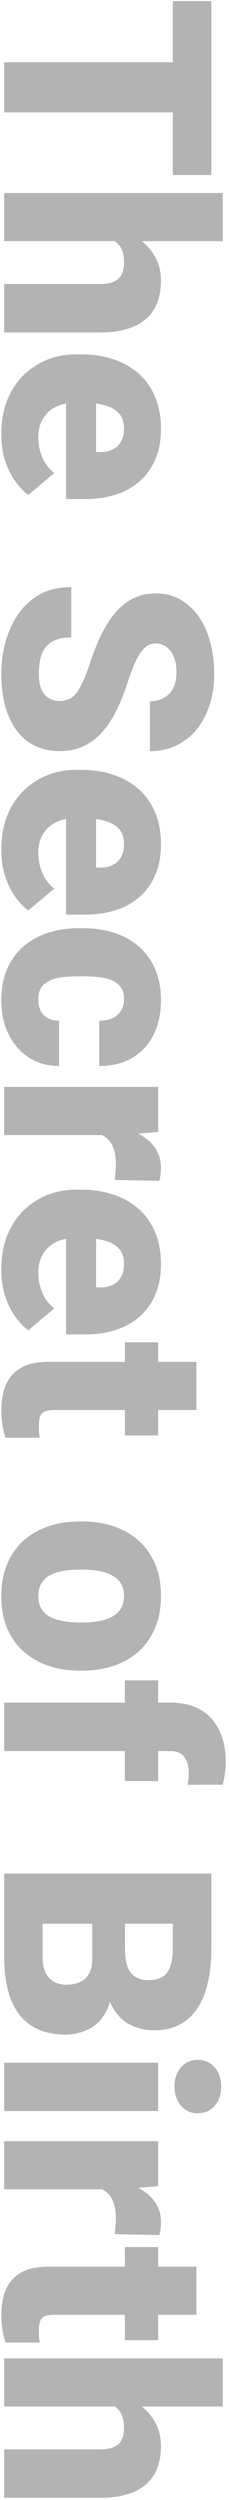
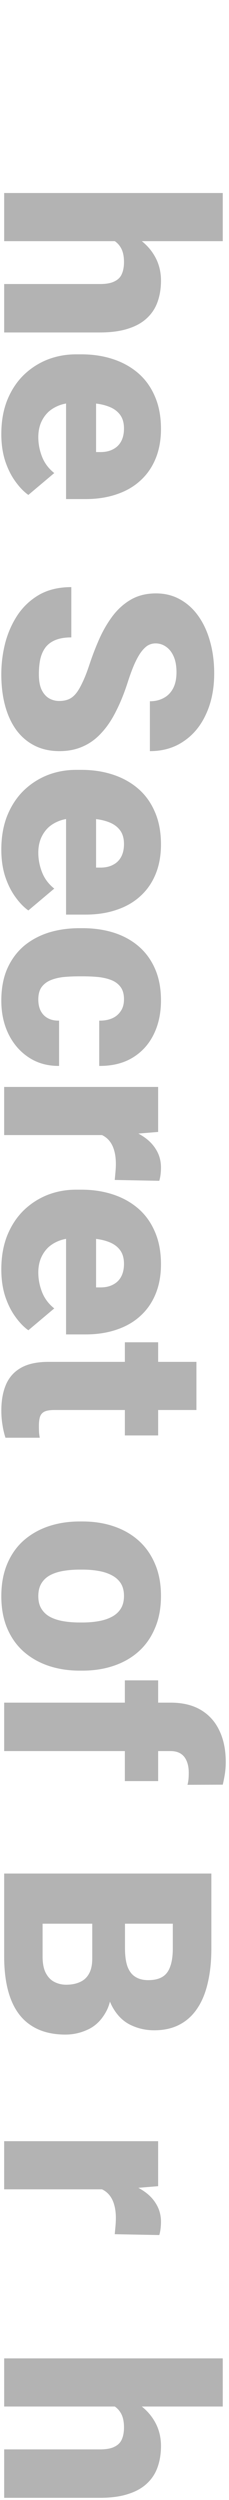
<svg xmlns="http://www.w3.org/2000/svg" width="55" height="598" viewBox="0 0 55 598" fill="none">
  <path opacity="0.3" d="M53.5 575.646L1 575.646L1 564.127L53.5 564.127L53.5 575.646ZM20.756 574.278L20.688 571.578C23.285 571.578 25.678 571.897 27.865 572.535C30.053 573.173 31.955 574.085 33.573 575.27C35.191 576.454 36.444 577.879 37.333 579.542C38.222 581.205 38.666 583.051 38.666 585.079C38.666 586.902 38.404 588.565 37.88 590.069C37.356 591.596 36.513 592.906 35.351 594C34.188 595.117 32.673 595.971 30.805 596.563C28.936 597.179 26.658 597.486 23.969 597.486L1 597.486L1 585.899L24.037 585.899C25.541 585.899 26.703 585.683 27.523 585.25C28.366 584.84 28.948 584.247 29.267 583.473C29.608 582.698 29.779 581.752 29.779 580.636C29.779 579.291 29.551 578.198 29.096 577.354C28.64 576.511 28.002 575.862 27.182 575.406C26.384 574.973 25.439 574.677 24.345 574.518C23.251 574.358 22.055 574.278 20.756 574.278Z" fill="black" />
-   <path opacity="0.3" d="M37.985 559.786L29.987 559.786L29.987 537.501L37.985 537.501L37.985 559.786ZM47.18 542.184L47.18 553.702L13.068 553.702C12.088 553.702 11.325 553.816 10.778 554.044C10.254 554.272 9.878 554.659 9.65 555.206C9.445 555.776 9.343 556.528 9.343 557.462C9.343 558.123 9.354 558.67 9.377 559.103C9.423 559.535 9.479 559.946 9.548 560.333L1.311 560.333C0.992 559.353 0.752 558.328 0.593 557.257C0.41 556.186 0.319 555.047 0.319 553.839C0.319 551.378 0.707 549.27 1.481 547.516C2.256 545.784 3.475 544.462 5.139 543.551C6.802 542.639 8.967 542.184 11.633 542.184L47.18 542.184Z" fill="black" />
  <path opacity="0.3" d="M28.82 523.692L0.998 523.692L0.998 512.174L37.98 512.174L37.98 522.94L28.82 523.692ZM38.254 534.63L27.556 534.425C27.601 533.969 27.658 533.354 27.727 532.579C27.795 531.804 27.829 531.155 27.829 530.631C27.829 529.286 27.67 528.124 27.351 527.145C27.054 526.187 26.599 525.39 25.983 524.752C25.391 524.137 24.639 523.681 23.727 523.385C22.816 523.111 21.756 522.986 20.549 523.009L21.916 520.924C24.4 520.924 26.656 521.163 28.684 521.642C30.734 522.143 32.5 522.849 33.981 523.761C35.485 524.672 36.636 525.777 37.434 527.076C38.254 528.375 38.664 529.833 38.664 531.451C38.664 532.021 38.63 532.579 38.562 533.126C38.493 533.696 38.391 534.197 38.254 534.63Z" fill="black" />
-   <path opacity="0.3" d="M37.983 504.962L1.001 504.962L1.001 493.409L37.983 493.409L37.983 504.962ZM47.52 492.726C49.16 492.726 50.505 493.318 51.553 494.503C52.601 495.688 53.125 497.226 53.125 499.117C53.125 501.008 52.601 502.547 51.553 503.731C50.505 504.916 49.16 505.509 47.52 505.509C45.879 505.509 44.535 504.916 43.486 503.731C42.438 502.547 41.914 501.008 41.914 499.117C41.914 497.226 42.438 495.688 43.486 494.503C44.535 493.318 45.879 492.726 47.52 492.726Z" fill="black" />
  <path opacity="0.3" d="M22.157 468.458L22.157 455.641L30.019 455.572L30.019 465.963C30.019 467.831 30.224 469.324 30.634 470.44C31.067 471.557 31.693 472.366 32.514 472.867C33.334 473.391 34.359 473.653 35.59 473.653C37.003 473.653 38.142 473.391 39.008 472.867C39.874 472.343 40.5 471.511 40.888 470.372C41.298 469.256 41.503 467.809 41.503 466.031L41.503 460.152L1 460.152L1 448.155L50.766 448.155L50.766 466.031C50.766 469.107 50.481 471.853 49.911 474.269C49.364 476.684 48.521 478.735 47.382 480.421C46.242 482.13 44.807 483.429 43.075 484.317C41.366 485.206 39.35 485.65 37.025 485.65C34.997 485.65 33.095 485.217 31.317 484.352C29.54 483.486 28.093 482.039 26.977 480.011C25.883 478.006 25.313 475.26 25.268 471.773L22.157 468.458ZM1 467.979L1 452.735L10.229 456.837L10.229 467.979C10.229 469.62 10.479 470.93 10.98 471.91C11.505 472.913 12.188 473.631 13.031 474.063C13.897 474.519 14.854 474.747 15.902 474.747C17.178 474.747 18.284 474.531 19.218 474.098C20.152 473.687 20.87 473.027 21.371 472.115C21.895 471.204 22.157 469.985 22.157 468.458L22.157 458.375L30.019 458.443L30.019 470.509L26.874 473.312C27.011 476.638 26.544 479.27 25.473 481.207C24.402 483.167 22.989 484.568 21.234 485.411C19.48 486.254 17.645 486.676 15.731 486.676C12.473 486.676 9.75 485.969 7.562 484.557C5.375 483.167 3.734 481.082 2.641 478.302C1.547 475.522 1 472.081 1 467.979Z" fill="black" />
  <path opacity="0.3" d="M1.001 418.863L1.001 407.276L40.991 407.276C43.862 407.276 46.278 407.857 48.237 409.02C50.197 410.182 51.678 411.822 52.681 413.941C53.706 416.061 54.219 418.567 54.219 421.461C54.219 422.464 54.15 423.409 54.014 424.298C53.877 425.187 53.706 426.052 53.501 426.896L45.024 426.93C45.138 426.52 45.218 426.098 45.264 425.665C45.309 425.232 45.332 424.697 45.332 424.059C45.332 422.942 45.161 421.996 44.819 421.222C44.5 420.447 44.01 419.854 43.35 419.444C42.712 419.057 41.925 418.863 40.991 418.863L1.001 418.863ZM37.983 426.041L29.985 426.041L29.985 401.944L37.983 401.944L37.983 426.041Z" fill="black" />
  <path opacity="0.3" d="M19.113 363.937L19.831 363.937C22.543 363.937 25.038 364.324 27.316 365.099C29.618 365.873 31.612 367.013 33.298 368.517C34.984 370.021 36.294 371.878 37.228 374.088C38.185 376.298 38.664 378.85 38.664 381.744C38.664 384.661 38.185 387.224 37.228 389.435C36.294 391.668 34.984 393.536 33.298 395.04C31.612 396.544 29.618 397.683 27.316 398.458C25.038 399.233 22.543 399.62 19.831 399.62L19.113 399.62C16.424 399.62 13.929 399.233 11.628 398.458C9.349 397.683 7.355 396.544 5.646 395.04C3.96 393.536 2.65 391.679 1.716 389.469C0.782 387.258 0.314 384.706 0.314 381.812C0.314 378.919 0.782 376.355 1.716 374.122C2.65 371.889 3.96 370.021 5.646 368.517C7.355 367.013 9.349 365.873 11.628 365.099C13.929 364.324 16.424 363.937 19.113 363.937ZM19.831 375.455L19.113 375.455C17.723 375.455 16.424 375.558 15.217 375.763C14.009 375.968 12.95 376.31 12.038 376.788C11.149 377.267 10.454 377.916 9.953 378.736C9.452 379.557 9.201 380.582 9.201 381.812C9.201 383.02 9.452 384.023 9.953 384.82C10.454 385.641 11.149 386.29 12.038 386.769C12.95 387.247 14.009 387.589 15.217 387.794C16.424 387.999 17.723 388.102 19.113 388.102L19.831 388.102C21.175 388.102 22.44 387.999 23.625 387.794C24.833 387.589 25.892 387.247 26.804 386.769C27.738 386.29 28.467 385.641 28.991 384.82C29.515 384 29.777 382.975 29.777 381.744C29.777 380.536 29.515 379.522 28.991 378.702C28.467 377.905 27.738 377.267 26.804 376.788C25.892 376.31 24.833 375.968 23.625 375.763C22.44 375.558 21.175 375.455 19.831 375.455Z" fill="black" />
  <path opacity="0.3" d="M37.985 343.36L29.987 343.36L29.987 321.075L37.985 321.075L37.985 343.36ZM47.18 325.758L47.18 337.276L13.068 337.276C12.088 337.276 11.325 337.39 10.778 337.618C10.254 337.846 9.878 338.233 9.65 338.78C9.445 339.35 9.343 340.102 9.343 341.036C9.343 341.697 9.354 342.244 9.377 342.677C9.423 343.11 9.479 343.52 9.548 343.907L1.311 343.907C0.992 342.927 0.752 341.902 0.593 340.831C0.41 339.76 0.319 338.621 0.319 337.413C0.319 334.952 0.707 332.844 1.481 331.09C2.256 329.358 3.475 328.036 5.139 327.125C6.802 326.214 8.967 325.758 11.633 325.758L47.18 325.758Z" fill="black" />
  <path opacity="0.3" d="M0.314 303.644C0.314 300.636 0.782 297.947 1.716 295.577C2.673 293.207 3.983 291.202 5.646 289.562C7.31 287.944 9.224 286.702 11.389 285.836C13.553 284.993 15.843 284.571 18.259 284.571L19.558 284.571C22.269 284.571 24.776 284.947 27.077 285.699C29.401 286.451 31.429 287.568 33.161 289.049C34.893 290.53 36.237 292.387 37.194 294.62C38.174 296.853 38.664 299.451 38.664 302.413C38.664 305.034 38.242 307.381 37.399 309.454C36.556 311.528 35.349 313.282 33.776 314.718C32.204 316.176 30.301 317.281 28.068 318.033C25.835 318.808 23.329 319.195 20.549 319.195L15.866 319.195L15.866 288.98L23.078 288.98L23.078 307.95L23.967 307.95C25.197 307.973 26.245 307.757 27.111 307.301C27.977 306.868 28.638 306.23 29.094 305.387C29.549 304.544 29.777 303.518 29.777 302.311C29.777 301.057 29.504 300.021 28.957 299.2C28.41 298.403 27.658 297.776 26.701 297.32C25.767 296.887 24.685 296.58 23.454 296.397C22.224 296.215 20.925 296.124 19.558 296.124L18.259 296.124C16.892 296.124 15.65 296.306 14.533 296.671C13.417 297.058 12.46 297.605 11.662 298.312C10.887 299.041 10.284 299.907 9.851 300.909C9.418 301.935 9.201 303.097 9.201 304.396C9.201 305.968 9.497 307.517 10.09 309.044C10.682 310.571 11.662 311.881 13.029 312.975L6.809 318.204C5.738 317.452 4.701 316.381 3.698 314.991C2.696 313.624 1.875 311.983 1.237 310.069C0.622 308.155 0.314 306.013 0.314 303.644Z" fill="black" />
  <path opacity="0.3" d="M28.82 271.515L0.998 271.515L0.998 259.996L37.98 259.996L37.98 270.763L28.82 271.515ZM38.254 282.452L27.556 282.247C27.601 281.791 27.658 281.176 27.727 280.401C27.795 279.627 27.829 278.977 27.829 278.453C27.829 277.109 27.67 275.947 27.351 274.967C27.054 274.01 26.599 273.212 25.983 272.574C25.391 271.959 24.639 271.503 23.727 271.207C22.816 270.934 21.756 270.808 20.549 270.831L21.916 268.746C24.4 268.746 26.656 268.985 28.684 269.464C30.734 269.965 32.5 270.672 33.981 271.583C35.485 272.494 36.636 273.6 37.434 274.898C38.254 276.197 38.664 277.656 38.664 279.273C38.664 279.843 38.63 280.401 38.562 280.948C38.493 281.518 38.391 282.019 38.254 282.452Z" fill="black" />
  <path opacity="0.3" d="M9.201 239.078C9.201 240.149 9.395 241.061 9.782 241.812C10.192 242.587 10.762 243.168 11.491 243.556C12.243 243.966 13.143 244.16 14.191 244.137L14.191 254.972C11.412 254.994 8.973 254.311 6.877 252.921C4.803 251.554 3.186 249.685 2.023 247.315C0.884 244.968 0.314 242.314 0.314 239.352C0.314 236.458 0.782 233.928 1.716 231.764C2.673 229.599 3.994 227.787 5.681 226.329C7.39 224.894 9.383 223.811 11.662 223.082C13.941 222.376 16.413 222.022 19.079 222.022L19.865 222.022C22.531 222.022 25.004 222.376 27.282 223.082C29.584 223.811 31.578 224.894 33.264 226.329C34.973 227.787 36.294 229.588 37.228 231.729C38.185 233.894 38.664 236.412 38.664 239.283C38.664 242.359 38.083 245.071 36.921 247.418C35.759 249.788 34.073 251.645 31.862 252.989C29.652 254.334 26.975 254.994 23.83 254.972L23.83 244.137C24.947 244.16 25.949 243.989 26.838 243.624C27.727 243.259 28.433 242.69 28.957 241.915C29.504 241.163 29.777 240.195 29.777 239.01C29.777 237.825 29.515 236.868 28.991 236.139C28.467 235.41 27.738 234.851 26.804 234.464C25.892 234.099 24.844 233.849 23.659 233.712C22.474 233.598 21.21 233.541 19.865 233.541L19.079 233.541C17.712 233.541 16.424 233.598 15.217 233.712C14.032 233.849 12.984 234.111 12.072 234.498C11.184 234.885 10.477 235.444 9.953 236.173C9.452 236.902 9.201 237.87 9.201 239.078Z" fill="black" />
  <path opacity="0.3" d="M0.314 203.224C0.314 200.216 0.782 197.527 1.716 195.157C2.673 192.787 3.983 190.782 5.646 189.142C7.31 187.524 9.224 186.282 11.389 185.416C13.553 184.573 15.843 184.151 18.259 184.151L19.558 184.151C22.269 184.151 24.776 184.527 27.077 185.279C29.401 186.031 31.429 187.148 33.161 188.629C34.893 190.11 36.237 191.967 37.194 194.2C38.174 196.433 38.664 199.031 38.664 201.993C38.664 204.614 38.242 206.961 37.399 209.034C36.556 211.108 35.349 212.862 33.776 214.298C32.204 215.756 30.301 216.861 28.068 217.613C25.835 218.388 23.329 218.775 20.549 218.775L15.866 218.775L15.866 188.561L23.078 188.561L23.078 207.53L23.967 207.53C25.197 207.553 26.245 207.337 27.111 206.881C27.977 206.448 28.638 205.81 29.094 204.967C29.549 204.124 29.777 203.098 29.777 201.891C29.777 200.637 29.504 199.601 28.957 198.78C28.41 197.983 27.658 197.356 26.701 196.9C25.767 196.467 24.685 196.16 23.454 195.978C22.224 195.795 20.925 195.704 19.558 195.704L18.259 195.704C16.892 195.704 15.65 195.886 14.533 196.251C13.417 196.638 12.46 197.185 11.662 197.892C10.887 198.621 10.284 199.487 9.851 200.489C9.418 201.515 9.201 202.677 9.201 203.976C9.201 205.548 9.497 207.097 10.09 208.624C10.682 210.151 11.662 211.461 13.029 212.555L6.809 217.784C5.738 217.032 4.701 215.961 3.698 214.571C2.696 213.204 1.875 211.563 1.237 209.649C0.622 207.735 0.314 205.593 0.314 203.224Z" fill="black" />
  <path opacity="0.3" d="M14.224 167.677C14.998 167.677 15.693 167.563 16.309 167.335C16.947 167.107 17.539 166.686 18.086 166.07C18.633 165.455 19.18 164.566 19.727 163.404C20.296 162.265 20.889 160.761 21.504 158.893C22.233 156.705 23.053 154.597 23.965 152.569C24.899 150.541 25.981 148.73 27.212 147.135C28.465 145.54 29.924 144.275 31.587 143.341C33.273 142.407 35.233 141.939 37.466 141.939C39.608 141.939 41.533 142.418 43.242 143.375C44.974 144.332 46.444 145.665 47.651 147.374C48.882 149.106 49.816 151.134 50.454 153.458C51.115 155.782 51.445 158.323 51.445 161.08C51.445 164.726 50.807 167.939 49.531 170.719C48.278 173.521 46.489 175.709 44.165 177.281C41.864 178.876 39.141 179.674 35.996 179.674L35.996 167.745C37.249 167.745 38.355 167.483 39.312 166.959C40.269 166.458 41.02 165.694 41.567 164.669C42.114 163.644 42.388 162.356 42.388 160.807C42.388 159.303 42.16 158.038 41.704 157.013C41.248 155.987 40.633 155.213 39.858 154.688C39.106 154.164 38.275 153.902 37.363 153.902C36.611 153.902 35.928 154.107 35.312 154.518C34.72 154.951 34.162 155.554 33.638 156.329C33.114 157.127 32.612 158.084 32.134 159.2C31.655 160.34 31.188 161.616 30.732 163.028C29.889 165.672 28.944 168.019 27.895 170.069C26.87 172.143 25.697 173.886 24.375 175.299C23.076 176.734 21.595 177.817 19.932 178.546C18.268 179.298 16.388 179.674 14.292 179.674C12.059 179.674 10.076 179.241 8.345 178.375C6.613 177.509 5.143 176.267 3.936 174.649C2.751 173.032 1.851 171.095 1.235 168.839C0.62 166.583 0.312 164.065 0.312 161.285C0.312 158.733 0.632 156.215 1.27 153.731C1.93 151.271 2.933 149.037 4.277 147.032C5.645 145.027 7.388 143.421 9.507 142.213C11.649 141.028 14.19 140.436 17.129 140.436L17.129 152.467C15.671 152.467 14.44 152.66 13.438 153.048C12.435 153.435 11.626 154.005 11.011 154.757C10.418 155.509 9.985 156.432 9.712 157.525C9.461 158.619 9.336 159.872 9.336 161.285C9.336 162.812 9.552 164.042 9.985 164.977C10.441 165.911 11.034 166.594 11.763 167.027C12.515 167.46 13.335 167.677 14.224 167.677Z" fill="black" />
  <path opacity="0.3" d="M0.314 103.829C0.314 100.821 0.782 98.132 1.716 95.763C2.673 93.393 3.983 91.388 5.646 89.747C7.31 88.129 9.224 86.887 11.389 86.022C13.553 85.178 15.843 84.757 18.259 84.757L19.558 84.757C22.269 84.757 24.776 85.133 27.077 85.885C29.401 86.637 31.429 87.753 33.161 89.234C34.893 90.716 36.237 92.573 37.194 94.806C38.174 97.039 38.664 99.636 38.664 102.599C38.664 105.219 38.242 107.566 37.399 109.64C36.556 111.713 35.349 113.468 33.776 114.903C32.204 116.362 30.301 117.467 28.068 118.219C25.835 118.993 23.329 119.381 20.549 119.381L15.866 119.381L15.866 89.166L23.078 89.166L23.078 108.136L23.967 108.136C25.197 108.159 26.245 107.942 27.111 107.486C27.977 107.053 28.638 106.415 29.094 105.572C29.549 104.729 29.777 103.704 29.777 102.496C29.777 101.243 29.504 100.206 28.957 99.386C28.41 98.588 27.658 97.962 26.701 97.506C25.767 97.073 24.685 96.765 23.454 96.583C22.224 96.401 20.925 96.31 19.558 96.31L18.259 96.31C16.892 96.31 15.65 96.492 14.533 96.856C13.417 97.244 12.46 97.791 11.662 98.497C10.887 99.226 10.284 100.092 9.851 101.095C9.418 102.12 9.201 103.282 9.201 104.581C9.201 106.153 9.497 107.703 10.09 109.229C10.682 110.756 11.662 112.066 13.029 113.16L6.809 118.39C5.738 117.638 4.701 116.567 3.698 115.177C2.696 113.81 1.875 112.169 1.237 110.255C0.622 108.341 0.314 106.199 0.314 103.829Z" fill="black" />
  <path opacity="0.3" d="M53.5 57.687L1 57.687L1 46.168L53.5 46.168L53.5 57.687ZM20.756 56.319L20.688 53.619C23.285 53.619 25.678 53.938 27.865 54.576C30.053 55.214 31.955 56.126 33.573 57.31C35.191 58.495 36.444 59.92 37.333 61.583C38.222 63.246 38.666 65.092 38.666 67.12C38.666 68.943 38.404 70.606 37.88 72.11C37.356 73.637 36.513 74.947 35.351 76.041C34.188 77.158 32.673 78.012 30.805 78.605C28.936 79.22 26.658 79.527 23.969 79.527L1 79.527L1 67.94L24.037 67.94C25.541 67.94 26.703 67.724 27.523 67.291C28.366 66.881 28.948 66.288 29.267 65.514C29.608 64.739 29.779 63.793 29.779 62.677C29.779 61.332 29.551 60.239 29.096 59.395C28.64 58.552 28.002 57.903 27.182 57.447C26.384 57.014 25.439 56.718 24.345 56.559C23.251 56.399 22.055 56.319 20.756 56.319Z" fill="black" />
-   <path opacity="0.3" d="M50.766 26.891L1 26.891L1 14.894L50.766 14.894L50.766 26.891ZM50.766 41.861L41.503 41.861L41.503 0.265L50.766 0.265L50.766 41.861Z" fill="black" />
</svg>